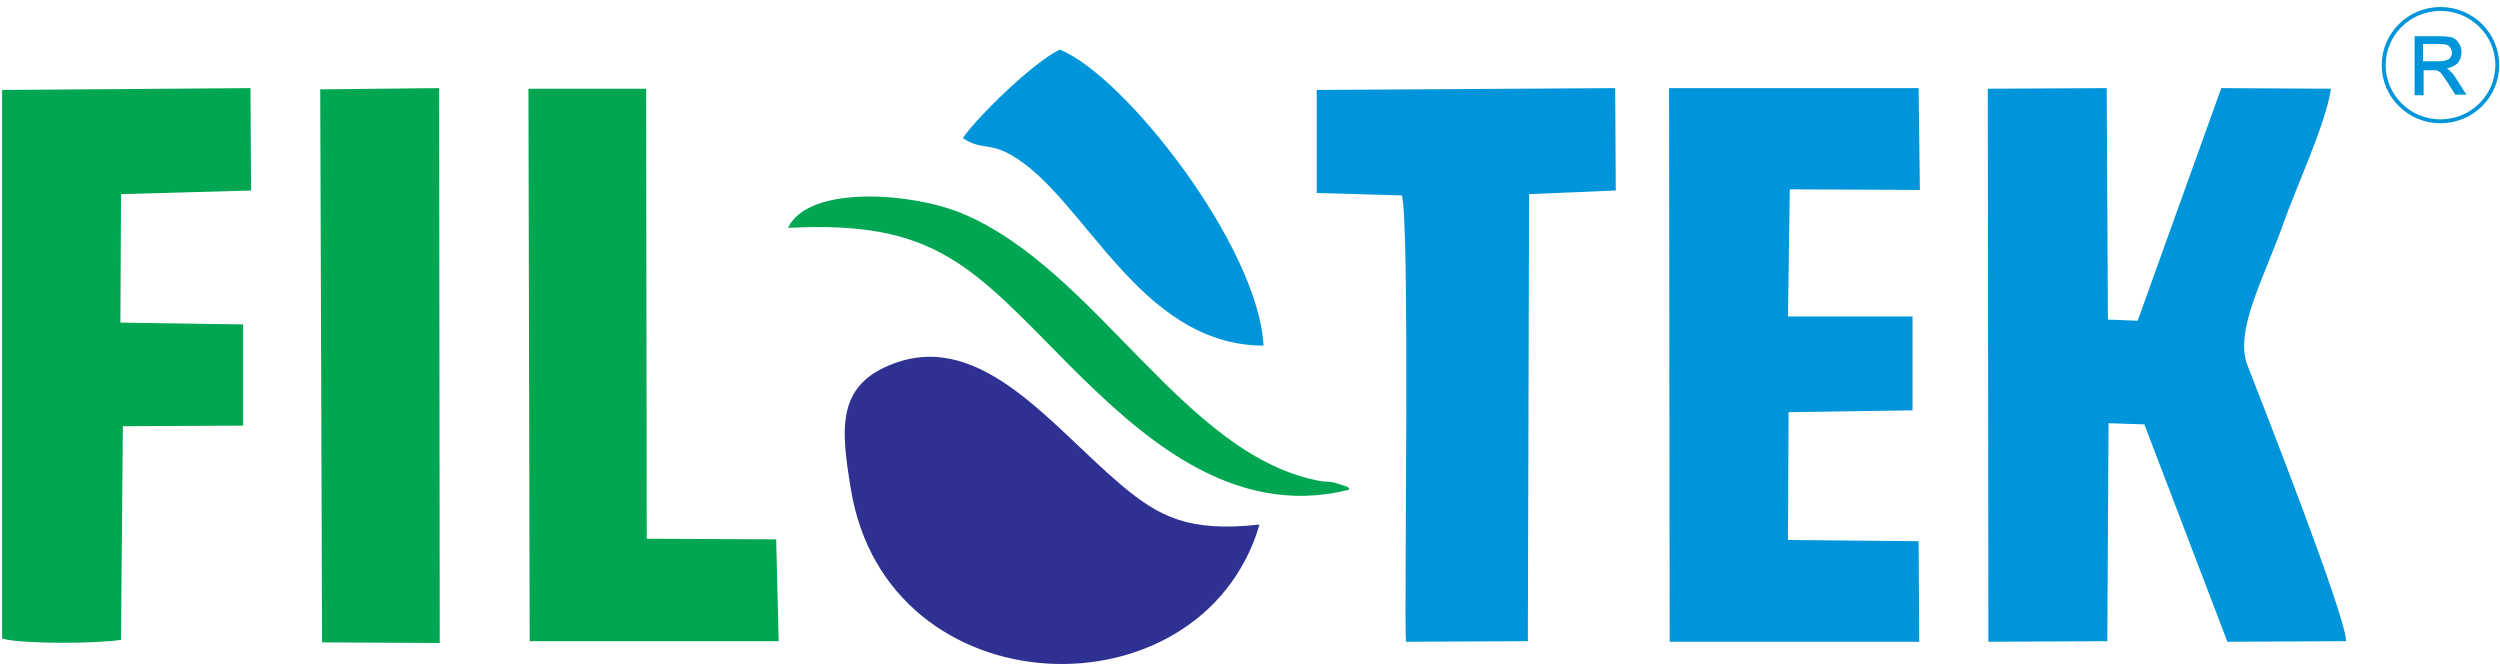
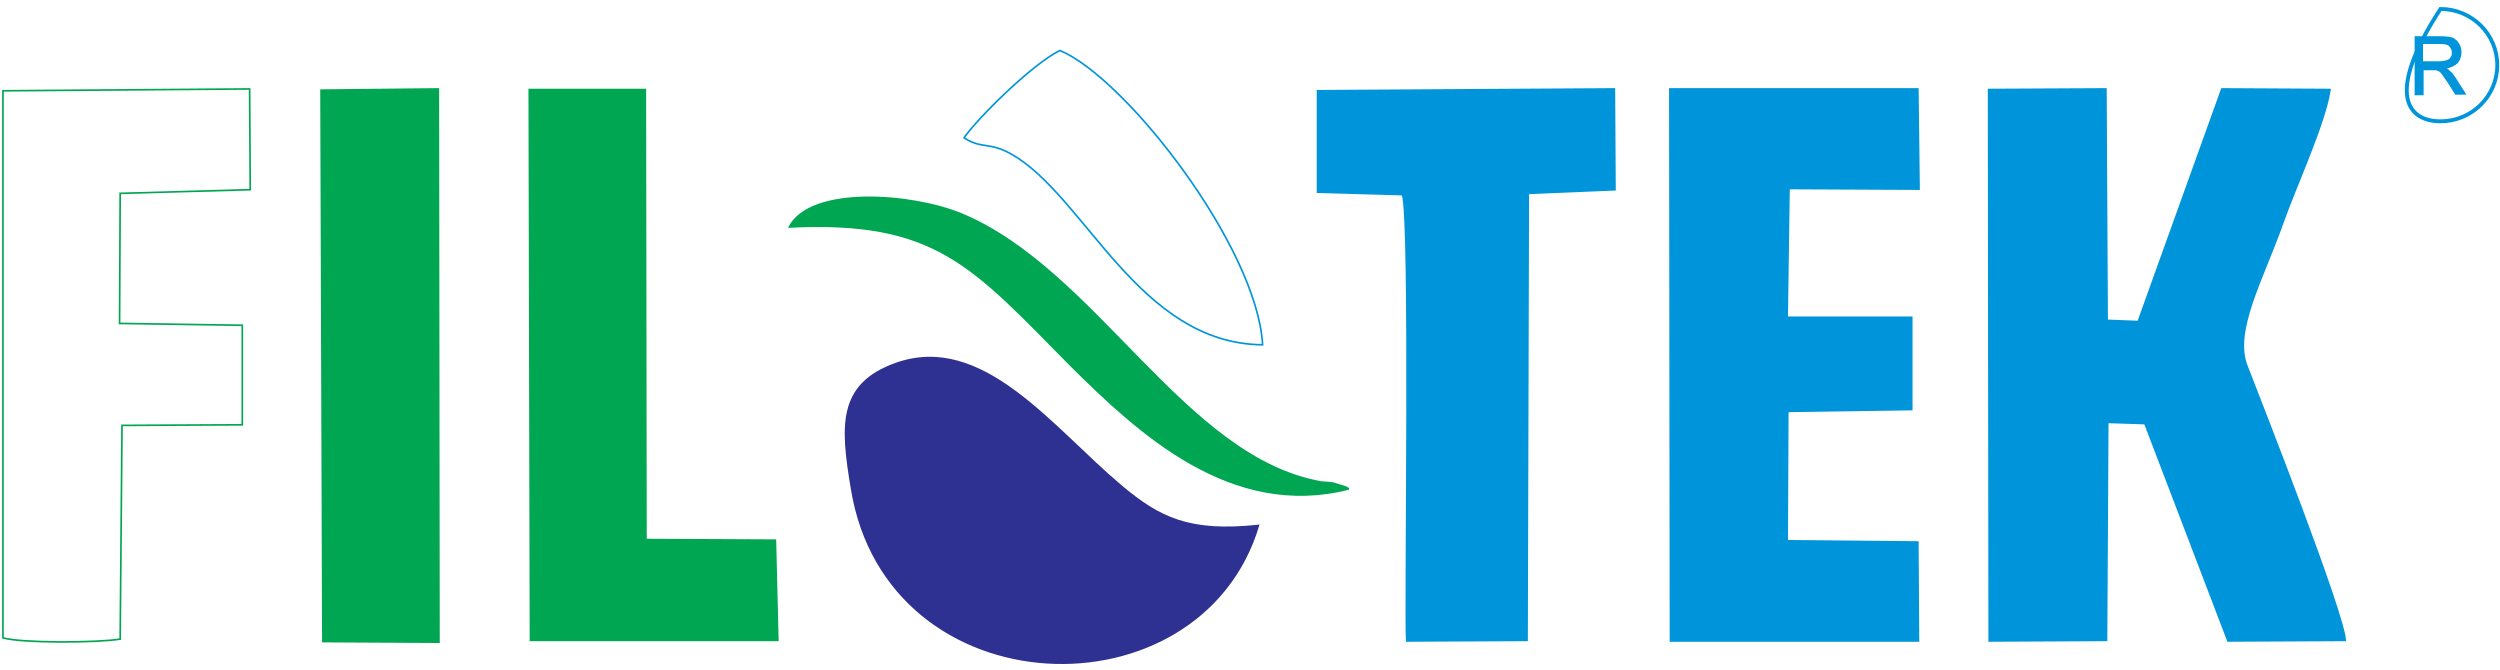
<svg xmlns="http://www.w3.org/2000/svg" width="321" height="86" viewBox="0 0 321 86" fill="none">
-   <path fill-rule="evenodd" clip-rule="evenodd" d="M15.431 24.828L32.13 24.358L32.052 11.422L0.378 11.657V81.905C2.965 82.611 12.53 82.532 15.431 82.062L15.666 54.621L31.111 54.543V41.763L15.352 41.528L15.431 24.828Z" fill="#00A651" />
  <path d="M15.431 24.828L32.13 24.358L32.052 11.422L0.378 11.657V81.905C2.965 82.611 12.53 82.532 15.431 82.062L15.666 54.621L31.111 54.543V41.763L15.352 41.528L15.431 24.828Z" stroke="#00A651" stroke-width="0.216" stroke-miterlimit="2.613" />
  <path fill-rule="evenodd" clip-rule="evenodd" d="M68.117 82.219H99.87L99.556 69.361L82.935 69.282L82.856 11.5H67.96L68.117 82.219Z" fill="#00A651" />
  <path d="M68.117 82.219H99.87L99.556 69.361L82.935 69.282L82.856 11.5H67.96L68.117 82.219Z" stroke="#00A651" stroke-width="0.216" stroke-miterlimit="2.613" />
  <path fill-rule="evenodd" clip-rule="evenodd" d="M41.46 82.375L56.357 82.454L56.278 11.422L41.225 11.578L41.46 82.375Z" fill="#00A651" />
  <path d="M41.46 82.375L56.357 82.454L56.278 11.422L41.225 11.578L41.46 82.375Z" stroke="#00A651" stroke-width="0.216" stroke-miterlimit="2.613" />
  <path fill-rule="evenodd" clip-rule="evenodd" d="M173.176 62.775C173.019 62.697 172.862 62.54 172.784 62.54L171.294 62.069C171.059 61.991 170.118 61.913 169.726 61.913C152.007 58.855 140.796 34.707 123.469 27.494C117.04 24.828 104.103 23.887 101.359 29.14C120.176 28.2 124.802 34.08 137.503 46.938C146.205 55.562 158.044 66.617 173.176 62.775Z" fill="#00A651" />
  <path d="M173.176 62.775C173.019 62.697 172.862 62.54 172.784 62.54L171.294 62.069C171.059 61.991 170.118 61.913 169.726 61.913C152.007 58.855 140.796 34.707 123.469 27.494C117.04 24.828 104.103 23.887 101.359 29.14C120.176 28.2 124.802 34.08 137.503 46.938C146.205 55.562 158.044 66.617 173.176 62.775Z" stroke="#00A651" stroke-width="0.216" stroke-miterlimit="2.613" />
  <path fill-rule="evenodd" clip-rule="evenodd" d="M301.128 82.219C300.892 78.612 290.543 52.269 288.505 47.016C286.702 42.547 290.543 35.805 293.052 28.748C294.699 24.044 298.54 15.812 299.168 11.5L285.29 11.422L274.549 41.293L270.551 41.136L270.394 11.422L255.341 11.5L255.419 82.297L270.472 82.219L270.629 54.229L275.412 54.386L286.074 82.297L301.128 82.219Z" fill="#0095DA" />
  <path d="M301.128 82.219C300.892 78.612 290.543 52.269 288.505 47.016C286.702 42.547 290.543 35.805 293.052 28.748C294.699 24.044 298.54 15.812 299.168 11.5L285.29 11.422L274.549 41.293L270.551 41.136L270.394 11.422L255.341 11.5L255.419 82.297L270.472 82.219L270.629 54.229L275.412 54.386L286.074 82.297L301.128 82.219Z" stroke="#0095DA" stroke-width="0.216" stroke-miterlimit="2.613" />
  <path fill-rule="evenodd" clip-rule="evenodd" d="M229.704 24.201L246.403 24.28L246.246 11.422H214.415L214.494 82.297H246.325L246.246 69.596L229.468 69.439L229.547 52.818L245.462 52.583V40.744H229.468L229.704 24.201Z" fill="#0095DA" />
  <path d="M229.704 24.201L246.403 24.28L246.246 11.422H214.415L214.494 82.297H246.325L246.246 69.596L229.468 69.439L229.547 52.818L245.462 52.583V40.744H229.468L229.704 24.201Z" stroke="#0095DA" stroke-width="0.216" stroke-miterlimit="2.613" />
  <path fill-rule="evenodd" clip-rule="evenodd" d="M169.177 24.672L180.075 24.985C181.173 27.494 180.389 78.847 180.624 82.297L196.069 82.219L196.226 24.828L207.359 24.358L207.281 11.422L169.177 11.657V24.672Z" fill="#0095DA" />
  <path d="M169.177 24.672L180.075 24.985C181.173 27.494 180.389 78.847 180.624 82.297L196.069 82.219L196.226 24.828L207.359 24.358L207.281 11.422L169.177 11.657V24.672Z" stroke="#0095DA" stroke-width="0.216" stroke-miterlimit="2.613" />
  <path fill-rule="evenodd" clip-rule="evenodd" d="M161.572 67.479C152.713 68.42 148.871 66.538 143.932 62.383C135.072 54.935 126.134 42.704 115.001 46.703C107.553 49.368 108.023 54.778 109.356 62.775C113.982 91.156 154.124 92.332 161.572 67.479Z" fill="#2E3192" />
  <path d="M161.572 67.479C152.713 68.42 148.871 66.538 143.932 62.383C135.072 54.935 126.134 42.704 115.001 46.703C107.553 49.368 108.023 54.778 109.356 62.775C113.982 91.156 154.124 92.332 161.572 67.479Z" stroke="#2E3192" stroke-width="0.216" stroke-miterlimit="2.613" />
-   <path fill-rule="evenodd" clip-rule="evenodd" d="M123.783 17.694C126.056 19.183 126.997 18.164 129.898 19.811C139.385 25.22 146.206 44.115 162.121 44.272C161.416 31.728 144.559 10.01 136.092 6.482C132.564 8.207 125.586 15.107 123.783 17.694Z" fill="#0095DA" />
  <path d="M123.783 17.694C126.056 19.183 126.997 18.164 129.898 19.811C139.385 25.22 146.206 44.115 162.121 44.272C161.416 31.728 144.559 10.01 136.092 6.482C132.564 8.207 125.586 15.107 123.783 17.694Z" stroke="#0095DA" stroke-width="0.216" stroke-miterlimit="2.613" />
  <path d="M311.085 7.972H313.202C313.672 7.972 313.986 7.894 314.221 7.815C314.456 7.737 314.691 7.58 314.77 7.345C314.926 7.188 314.926 6.953 314.926 6.718C314.926 6.404 314.77 6.09 314.534 5.855C314.299 5.62 313.907 5.542 313.358 5.542H311.006V7.972H311.085ZM310.144 12.049V4.758H313.358C313.986 4.758 314.534 4.836 314.848 4.914C315.162 5.071 315.475 5.306 315.632 5.62C315.867 5.934 315.946 6.326 315.946 6.718C315.946 7.266 315.789 7.658 315.475 8.05C315.162 8.364 314.613 8.599 313.907 8.756C314.142 8.913 314.378 8.991 314.456 9.148C314.77 9.383 315.005 9.697 315.24 10.089L316.494 12.049H315.318L314.378 10.559C314.064 10.089 313.829 9.775 313.672 9.54C313.515 9.305 313.358 9.148 313.202 9.07C313.045 8.991 312.888 8.913 312.731 8.913C312.653 8.913 312.418 8.913 312.182 8.913H311.085V12.127H310.144V12.049Z" fill="#0095DA" />
  <path d="M311.085 7.972H313.202C313.672 7.972 313.986 7.894 314.221 7.815C314.456 7.737 314.691 7.58 314.77 7.345C314.926 7.188 314.926 6.953 314.926 6.718C314.926 6.404 314.77 6.09 314.534 5.855C314.299 5.62 313.907 5.542 313.358 5.542H311.006V7.972H311.085ZM310.144 12.049V4.758H313.358C313.986 4.758 314.534 4.836 314.848 4.914C315.162 5.071 315.475 5.306 315.632 5.62C315.867 5.934 315.946 6.326 315.946 6.718C315.946 7.266 315.789 7.658 315.475 8.05C315.162 8.364 314.613 8.599 313.907 8.756C314.142 8.913 314.378 8.991 314.456 9.148C314.77 9.383 315.005 9.697 315.24 10.089L316.494 12.049H315.318L314.378 10.559C314.064 10.089 313.829 9.775 313.672 9.54C313.515 9.305 313.358 9.148 313.202 9.07C313.045 8.991 312.888 8.913 312.731 8.913C312.653 8.913 312.418 8.913 312.182 8.913H311.085V12.127H310.144V12.049Z" stroke="#0095DA" stroke-width="0.216" stroke-miterlimit="2.613" />
-   <path d="M313.358 15.577C317.385 15.577 320.65 12.348 320.65 8.364C320.65 4.38 317.385 1.151 313.358 1.151C309.331 1.151 306.067 4.38 306.067 8.364C306.067 12.348 309.331 15.577 313.358 15.577Z" stroke="#0095DA" stroke-width="0.5" stroke-miterlimit="2.613" />
+   <path d="M313.358 15.577C317.385 15.577 320.65 12.348 320.65 8.364C320.65 4.38 317.385 1.151 313.358 1.151C306.067 12.348 309.331 15.577 313.358 15.577Z" stroke="#0095DA" stroke-width="0.5" stroke-miterlimit="2.613" />
</svg>